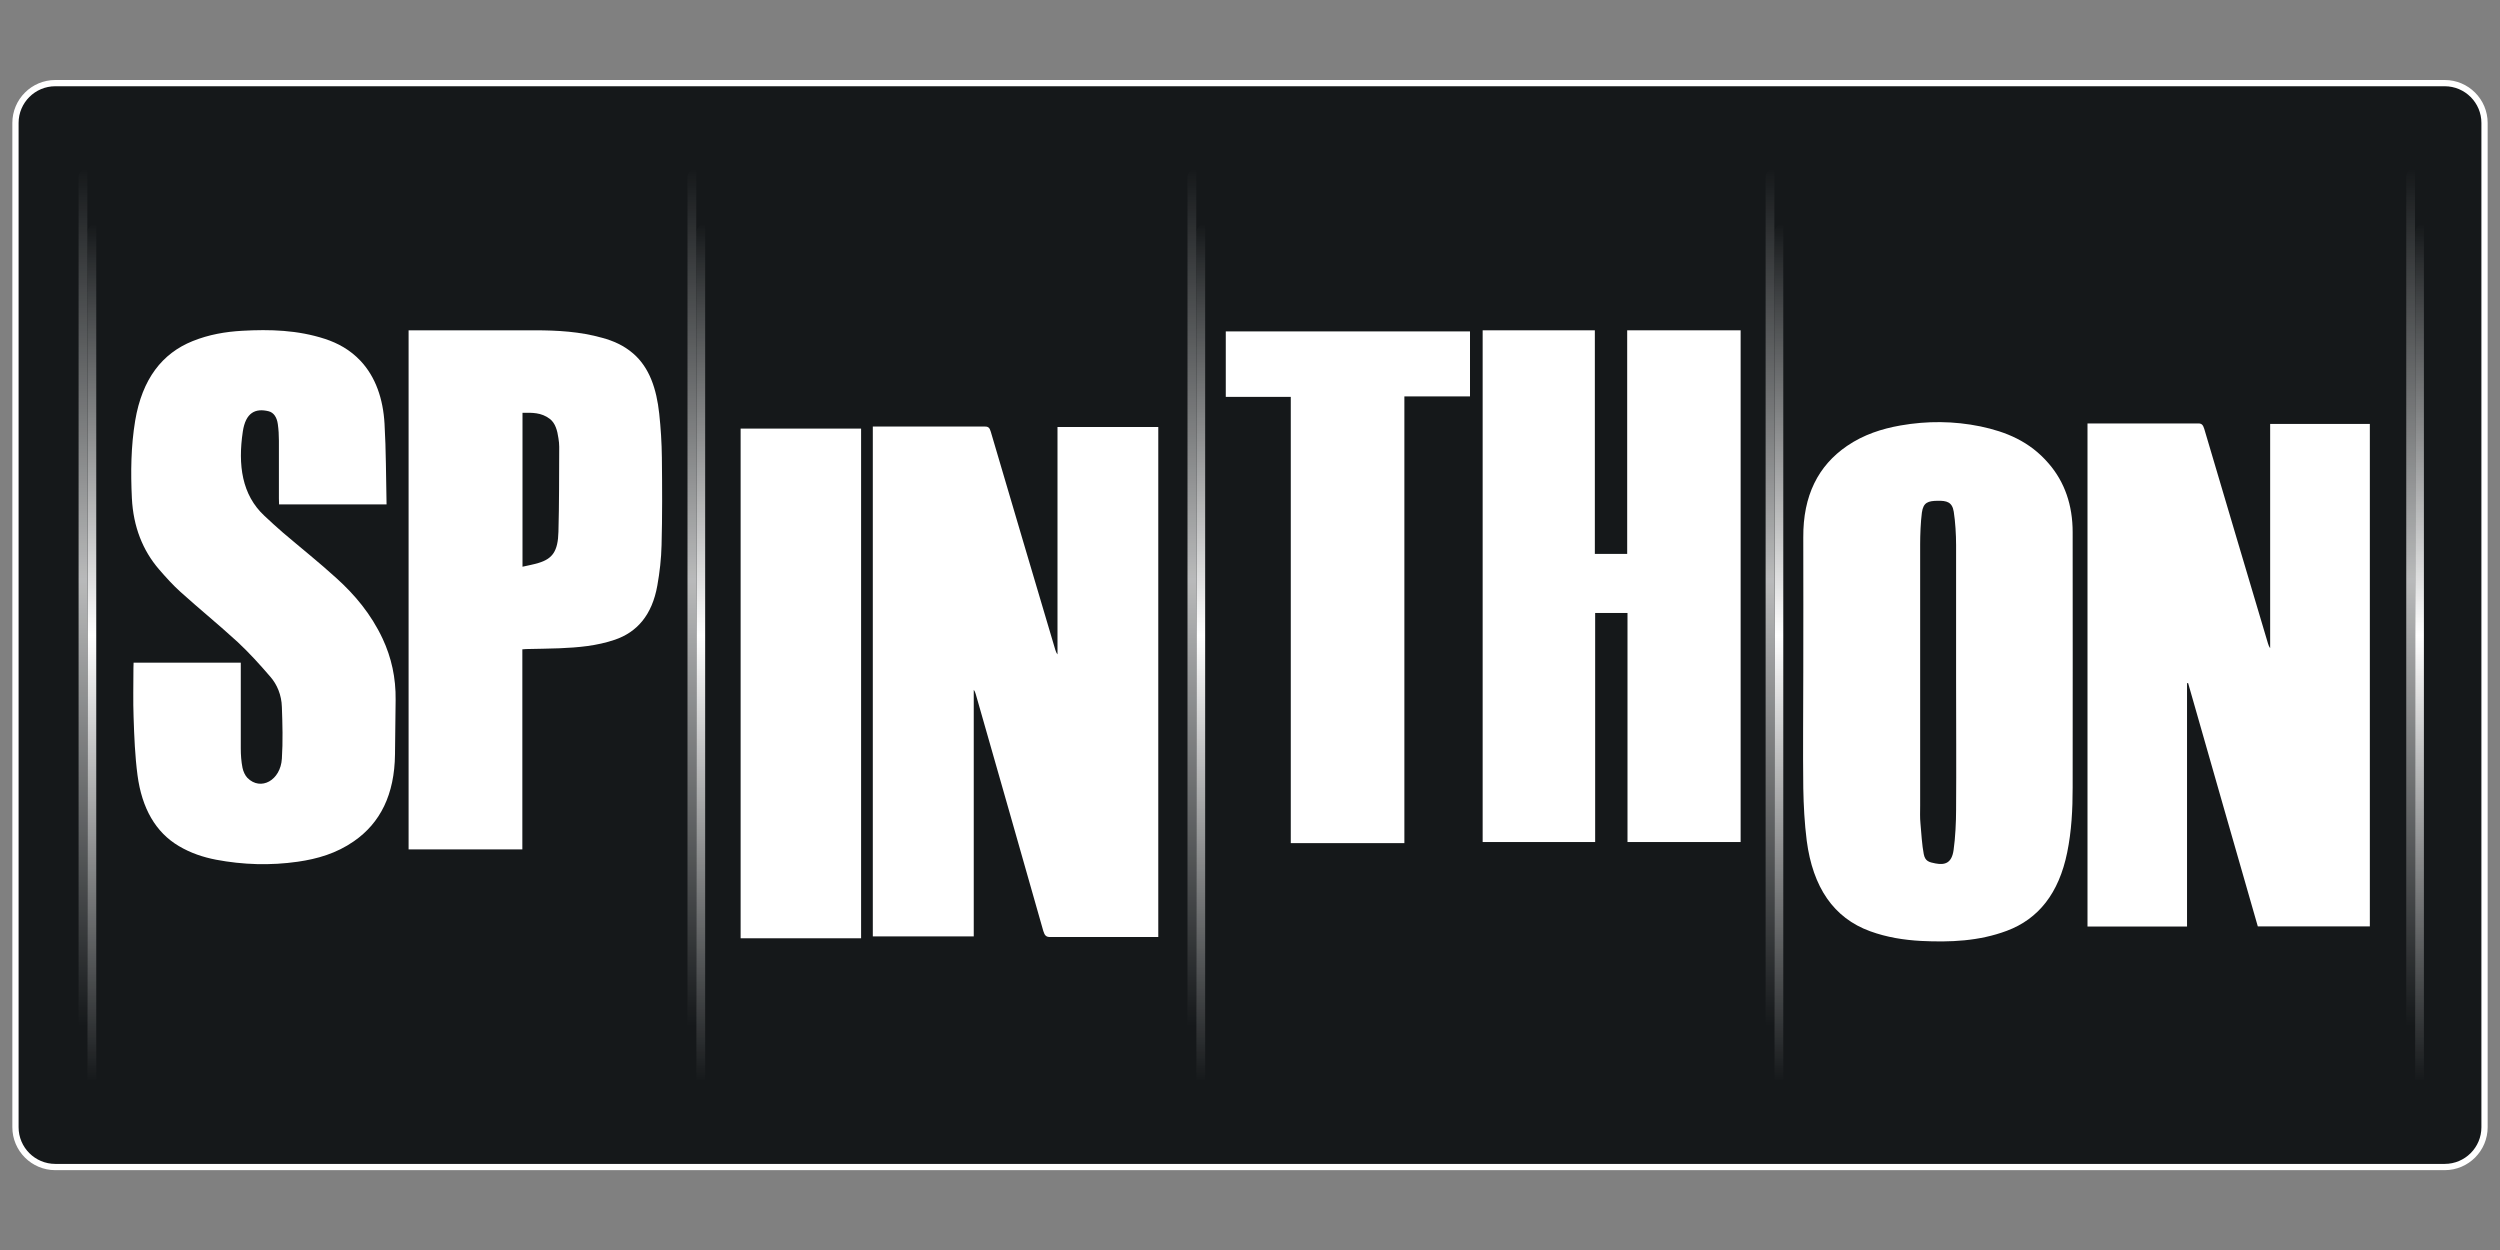
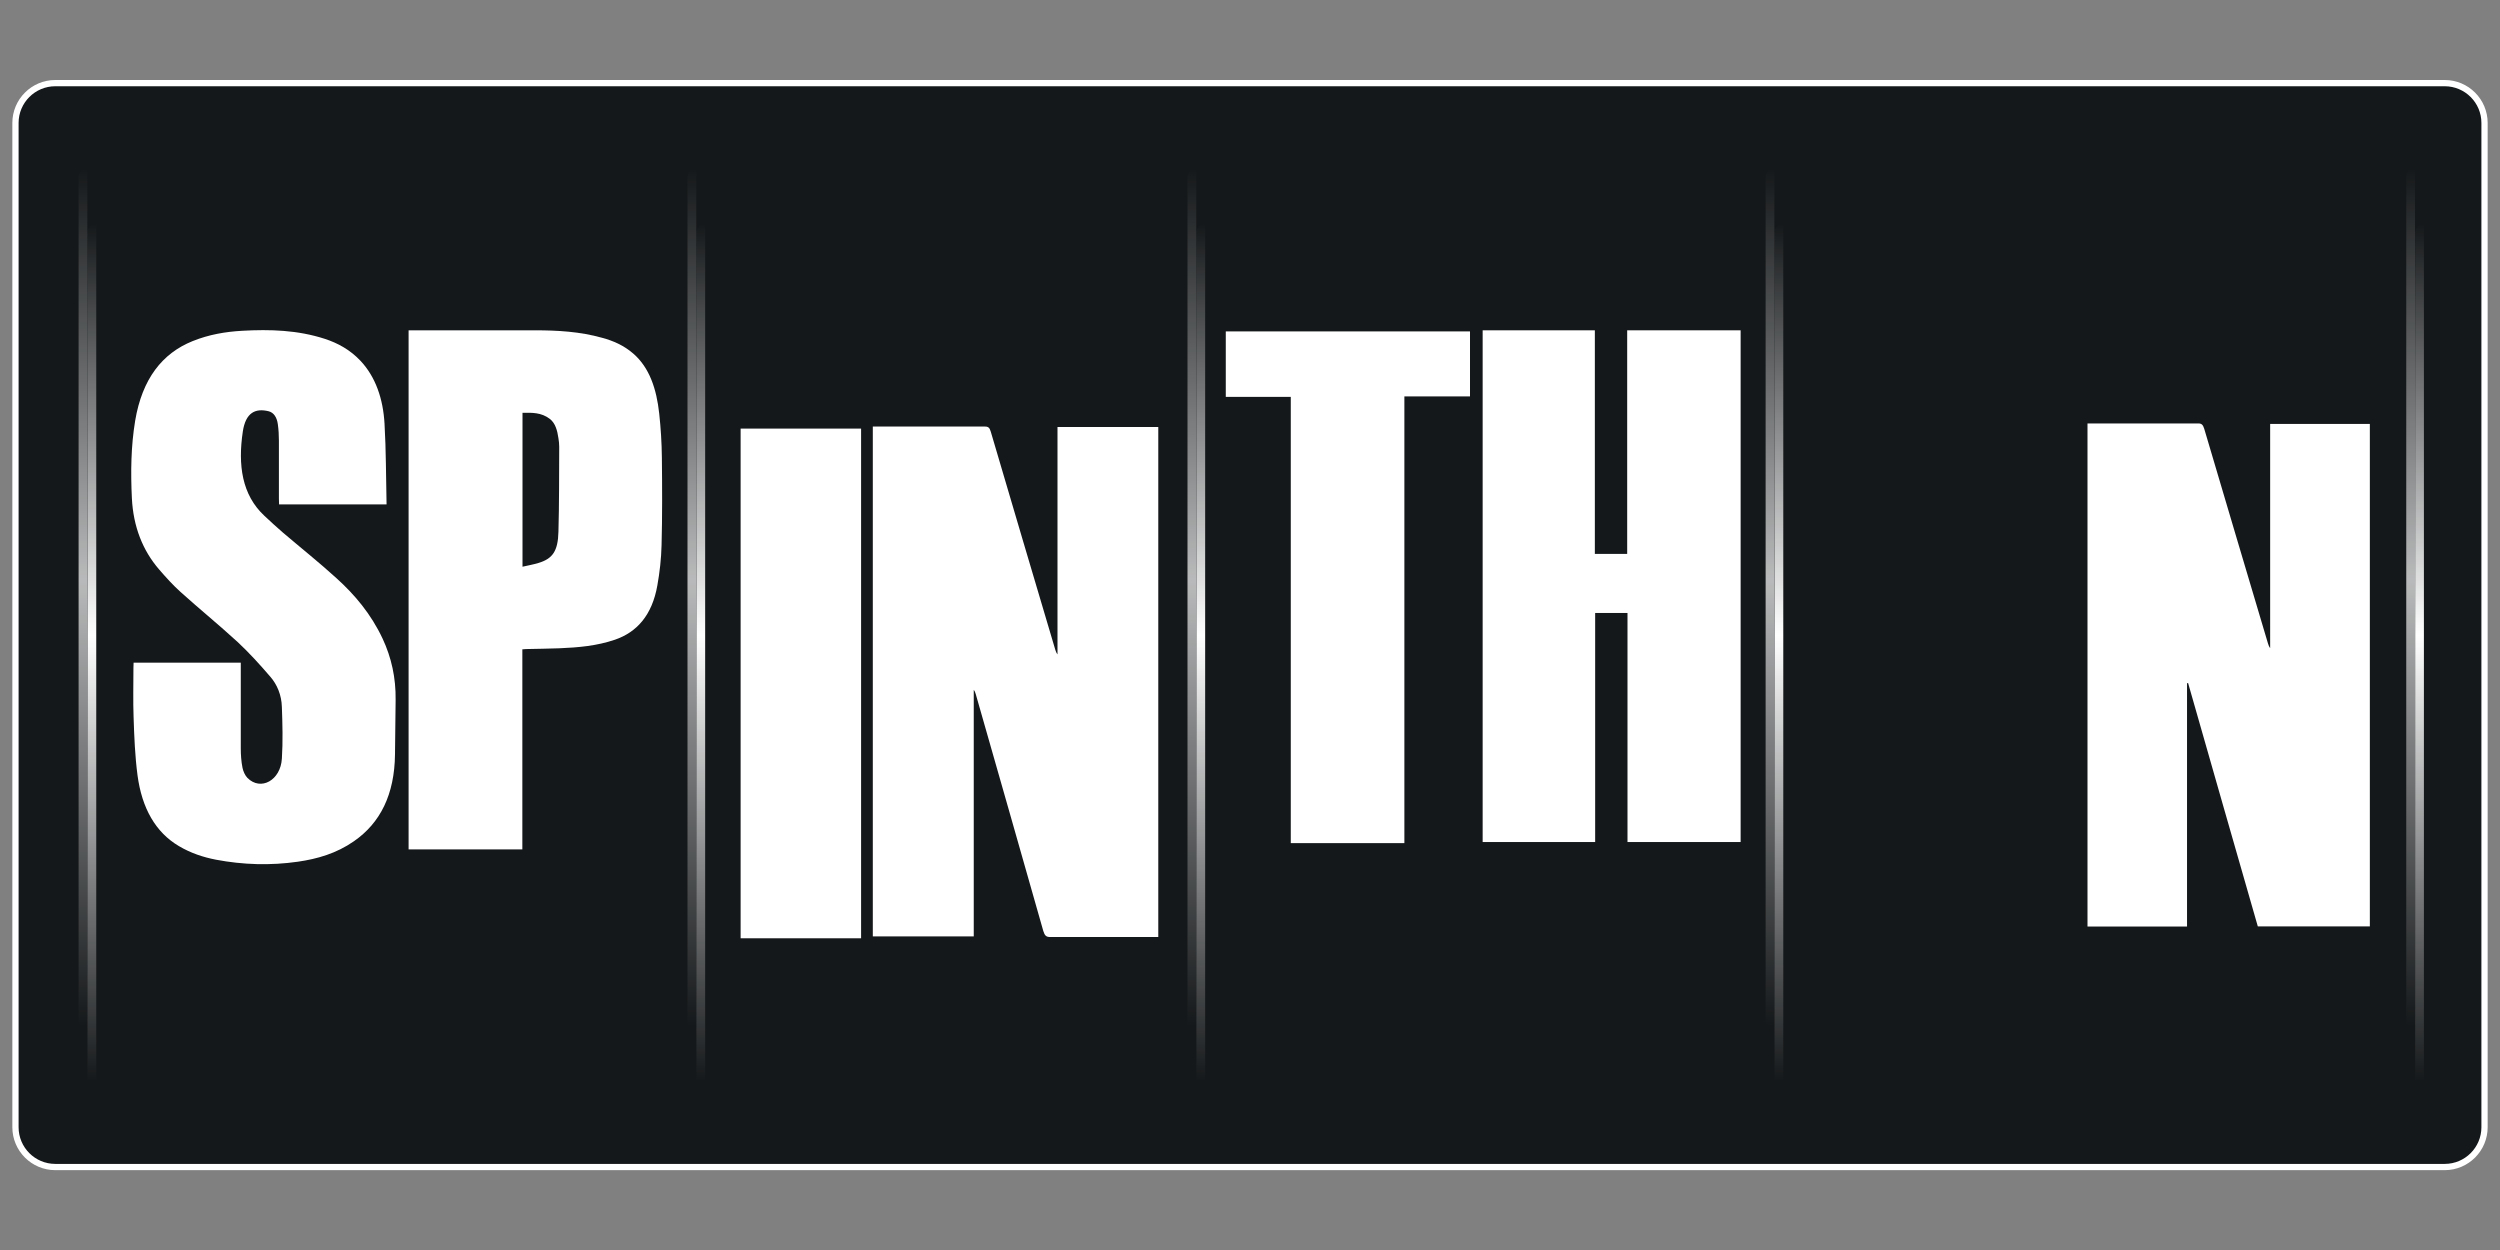
<svg xmlns="http://www.w3.org/2000/svg" width="160" height="80" viewBox="0 0 160 80" fill="none">
  <rect x="0" y="0" width="160" height="80" fill="#808080" stroke="none" />
  <path d="M156.46 5.32H3.54C2.132 5.32 0.99 6.462 0.99 7.87V72.14C0.99 73.549 2.132 74.69 3.54 74.69H156.46C157.868 74.69 159.01 73.549 159.01 72.14V7.87C159.01 6.462 157.868 5.32 156.46 5.32Z" fill="#15181A" stroke="white" stroke-width="0.4" />
  <path d="M55.86 59.95V27.3H56.13C58.44 27.3 60.74 27.3 63.05 27.3C63.26 27.3 63.34 27.39 63.41 27.63C64.78 32.29 66.16 36.94 67.54 41.59C67.57 41.69 67.61 41.79 67.68 41.88V27.33H74.13V59.97H73.83C71.62 59.97 69.42 59.97 67.21 59.97C66.96 59.97 66.86 59.88 66.77 59.58C65.34 54.53 63.89 49.48 62.45 44.43C62.42 44.33 62.39 44.24 62.32 44.15V59.93H55.86V59.95Z" fill="white" />
  <path d="M139.97 43.73V59.3H133.6V27.1H133.87C136.14 27.1 138.42 27.1 140.69 27.1C140.91 27.1 140.99 27.19 141.07 27.44C142.42 32.02 143.79 36.6 145.15 41.18C145.18 41.28 145.22 41.39 145.29 41.48V27.13H151.67V59.29H144.5C143.01 54.11 141.52 48.91 140.04 43.72H139.97V43.73Z" fill="white" />
  <path d="M104.16 53.89V39.23H102.09V53.89H94.89V21.14H102.07V35.45H104.14V21.14H111.4V53.89H104.15H104.16Z" fill="white" />
-   <path d="M115.41 43.03C115.41 40.15 115.42 37.28 115.41 34.4C115.39 31.71 116.37 29.8 118.21 28.54C119.28 27.81 120.44 27.44 121.63 27.23C123.34 26.93 125.04 26.94 126.75 27.29C128.36 27.63 129.89 28.23 131.12 29.67C132.14 30.85 132.65 32.33 132.65 34.06C132.66 39.51 132.65 44.95 132.65 50.4C132.65 51.8 132.58 53.19 132.3 54.56C131.77 57.16 130.47 58.81 128.44 59.57C126.65 60.24 124.81 60.31 122.95 60.22C121.85 60.16 120.76 59.99 119.69 59.6C117.35 58.75 116.02 56.78 115.63 53.8C115.49 52.69 115.43 51.56 115.41 50.44C115.38 47.97 115.41 45.5 115.41 43.03ZM125.19 43.47C125.19 40.61 125.19 37.74 125.19 34.88C125.19 34.23 125.14 33.38 125.04 32.75C124.94 32.12 124.58 32.04 124.01 32.05C123.41 32.06 123.09 32.14 123 32.81C122.92 33.42 122.89 34.23 122.89 34.85C122.89 40.42 122.89 45.99 122.89 51.56C122.89 51.94 122.87 52.33 122.91 52.71C122.96 53.28 123.01 54.11 123.12 54.66C123.21 55.13 123.47 55.18 123.87 55.26C124.46 55.37 124.91 55.26 125.03 54.4C125.14 53.64 125.19 52.6 125.19 51.83C125.21 49.05 125.19 46.26 125.19 43.47Z" fill="white" />
  <path d="M8.56 42.41H15.41V42.79C15.41 44.49 15.41 46.2 15.41 47.9C15.41 48.31 15.44 48.74 15.52 49.14C15.57 49.38 15.69 49.64 15.84 49.79C16.69 50.64 17.96 49.94 18.04 48.55C18.11 47.46 18.08 46.35 18.04 45.25C18.02 44.48 17.73 43.8 17.3 43.31C16.63 42.53 15.94 41.77 15.21 41.09C14.01 39.99 12.77 38.98 11.56 37.89C11.07 37.45 10.62 36.95 10.17 36.43C9.14 35.23 8.53 33.72 8.44 31.88C8.36 30.22 8.38 28.57 8.65 26.93C9.1 24.24 10.39 22.61 12.33 21.83C13.37 21.41 14.43 21.23 15.5 21.17C17.28 21.07 19.05 21.12 20.8 21.69C21.62 21.96 22.4 22.38 23.07 23.09C24.04 24.12 24.52 25.53 24.61 27.12C24.71 28.83 24.7 30.54 24.74 32.28H17.86C17.86 32.14 17.85 32.02 17.85 31.9C17.85 30.67 17.85 29.44 17.85 28.21C17.85 27.85 17.83 27.49 17.78 27.14C17.72 26.71 17.52 26.4 17.19 26.32C16.34 26.11 15.72 26.41 15.54 27.62C15.22 29.76 15.48 31.67 16.92 33.01C17.31 33.37 17.7 33.74 18.1 34.08C19.25 35.06 20.42 35.99 21.54 37.01C22.69 38.05 23.74 39.28 24.49 40.88C25.05 42.08 25.34 43.38 25.32 44.8C25.31 45.96 25.29 47.12 25.28 48.28C25.25 50.85 24.34 52.67 22.65 53.84C21.53 54.62 20.31 54.97 19.06 55.15C17.31 55.4 15.56 55.35 13.82 55.02C13 54.86 12.21 54.6 11.45 54.15C9.96 53.27 9.08 51.73 8.8 49.61C8.64 48.39 8.59 47.15 8.55 45.91C8.51 44.86 8.54 43.8 8.54 42.75C8.54 42.65 8.54 42.55 8.55 42.41H8.56Z" fill="white" />
  <path d="M33.43 41.56V54.36H26.15V21.14H26.41C29.02 21.14 31.63 21.14 34.23 21.14C35.68 21.14 37.12 21.22 38.54 21.62C39.24 21.81 39.92 22.1 40.53 22.63C41.57 23.53 42.02 24.9 42.19 26.47C42.29 27.4 42.35 28.34 42.36 29.28C42.38 31.15 42.39 33.02 42.34 34.89C42.32 35.75 42.22 36.63 42.07 37.47C41.73 39.39 40.75 40.46 39.36 40.94C38.19 41.34 37 41.44 35.8 41.49C35.09 41.52 34.37 41.52 33.66 41.54C33.58 41.54 33.51 41.55 33.41 41.56H33.43ZM33.44 36.27C33.79 36.19 34.13 36.13 34.46 36.03C35.36 35.76 35.71 35.28 35.74 34.03C35.79 32.22 35.78 30.41 35.79 28.6C35.79 28.42 35.77 28.23 35.74 28.05C35.67 27.55 35.54 27.08 35.19 26.81C34.64 26.39 34.05 26.41 33.44 26.42V36.27Z" fill="white" />
  <path d="M89.89 53.96H82.61V25.4H78.45V21.21H94.08V25.37H89.88V53.96H89.89Z" fill="white" />
  <path d="M55.11 60.05H47.4V27.43H55.11V60.05Z" fill="white" />
  <path d="M5.6 14.88C5.6 14.57 5.85 14.32 6.16 14.32V69.2H5.6V14.88Z" fill="url(#paint0_linear_7938_22)" />
  <path d="M5.03 11.34C5.03 11.03 5.28 10.78 5.59 10.78V65.66H5.03V11.34Z" fill="url(#paint1_linear_7938_22)" />
  <path d="M44.57 14.88C44.57 14.57 44.82 14.32 45.13 14.32V69.2H44.57V14.88Z" fill="url(#paint2_linear_7938_22)" />
  <path d="M44 11.34C44 11.03 44.25 10.78 44.56 10.78V65.66H44V11.34Z" fill="url(#paint3_linear_7938_22)" />
  <path d="M76.57 14.88C76.57 14.57 76.82 14.32 77.13 14.32V69.2H76.57V14.88Z" fill="url(#paint4_linear_7938_22)" />
  <path d="M76 11.34C76 11.03 76.25 10.78 76.56 10.78V65.66H76V11.34Z" fill="url(#paint5_linear_7938_22)" />
  <path d="M113.57 14.88C113.57 14.57 113.82 14.32 114.13 14.32V69.2H113.57V14.88Z" fill="url(#paint6_linear_7938_22)" />
  <path d="M113 11.34C113 11.03 113.25 10.78 113.56 10.78V65.66H113V11.34Z" fill="url(#paint7_linear_7938_22)" />
  <path d="M154.57 14.88C154.57 14.57 154.82 14.32 155.13 14.32V69.2H154.57V14.88Z" fill="url(#paint8_linear_7938_22)" />
  <path d="M154 11.34C154 11.03 154.25 10.78 154.56 10.78V65.66H154V11.34Z" fill="url(#paint9_linear_7938_22)" />
  <defs>
    <linearGradient id="paint0_linear_7938_22" x1="5.88" y1="14.32" x2="5.88" y2="69.2" gradientUnits="userSpaceOnUse">
      <stop stop-color="white" stop-opacity="0" />
      <stop offset="0.48" stop-color="white" />
      <stop offset="1" stop-color="white" stop-opacity="0" />
    </linearGradient>
    <linearGradient id="paint1_linear_7938_22" x1="5.32" y1="10.78" x2="5.32" y2="65.66" gradientUnits="userSpaceOnUse">
      <stop stop-color="white" stop-opacity="0" />
      <stop offset="0.48" stop-color="white" stop-opacity="0.7" />
      <stop offset="1" stop-color="white" stop-opacity="0" />
    </linearGradient>
    <linearGradient id="paint2_linear_7938_22" x1="44.85" y1="14.32" x2="44.85" y2="69.2" gradientUnits="userSpaceOnUse">
      <stop stop-color="white" stop-opacity="0" />
      <stop offset="0.48" stop-color="white" />
      <stop offset="1" stop-color="white" stop-opacity="0" />
    </linearGradient>
    <linearGradient id="paint3_linear_7938_22" x1="44.29" y1="10.78" x2="44.29" y2="65.66" gradientUnits="userSpaceOnUse">
      <stop stop-color="white" stop-opacity="0" />
      <stop offset="0.48" stop-color="white" stop-opacity="0.7" />
      <stop offset="1" stop-color="white" stop-opacity="0" />
    </linearGradient>
    <linearGradient id="paint4_linear_7938_22" x1="76.85" y1="14.32" x2="76.85" y2="69.2" gradientUnits="userSpaceOnUse">
      <stop stop-color="white" stop-opacity="0" />
      <stop offset="0.48" stop-color="white" />
      <stop offset="1" stop-color="white" stop-opacity="0" />
    </linearGradient>
    <linearGradient id="paint5_linear_7938_22" x1="76.29" y1="10.78" x2="76.29" y2="65.66" gradientUnits="userSpaceOnUse">
      <stop stop-color="white" stop-opacity="0" />
      <stop offset="0.48" stop-color="white" stop-opacity="0.7" />
      <stop offset="1" stop-color="white" stop-opacity="0" />
    </linearGradient>
    <linearGradient id="paint6_linear_7938_22" x1="113.85" y1="14.32" x2="113.85" y2="69.2" gradientUnits="userSpaceOnUse">
      <stop stop-color="white" stop-opacity="0" />
      <stop offset="0.48" stop-color="white" />
      <stop offset="1" stop-color="white" stop-opacity="0" />
    </linearGradient>
    <linearGradient id="paint7_linear_7938_22" x1="113.29" y1="10.78" x2="113.29" y2="65.66" gradientUnits="userSpaceOnUse">
      <stop stop-color="white" stop-opacity="0" />
      <stop offset="0.48" stop-color="white" stop-opacity="0.7" />
      <stop offset="1" stop-color="white" stop-opacity="0" />
    </linearGradient>
    <linearGradient id="paint8_linear_7938_22" x1="154.85" y1="14.32" x2="154.85" y2="69.2" gradientUnits="userSpaceOnUse">
      <stop stop-color="white" stop-opacity="0" />
      <stop offset="0.48" stop-color="white" />
      <stop offset="1" stop-color="white" stop-opacity="0" />
    </linearGradient>
    <linearGradient id="paint9_linear_7938_22" x1="154.29" y1="10.78" x2="154.29" y2="65.66" gradientUnits="userSpaceOnUse">
      <stop stop-color="white" stop-opacity="0" />
      <stop offset="0.48" stop-color="white" stop-opacity="0.7" />
      <stop offset="1" stop-color="white" stop-opacity="0" />
    </linearGradient>
  </defs>
</svg>